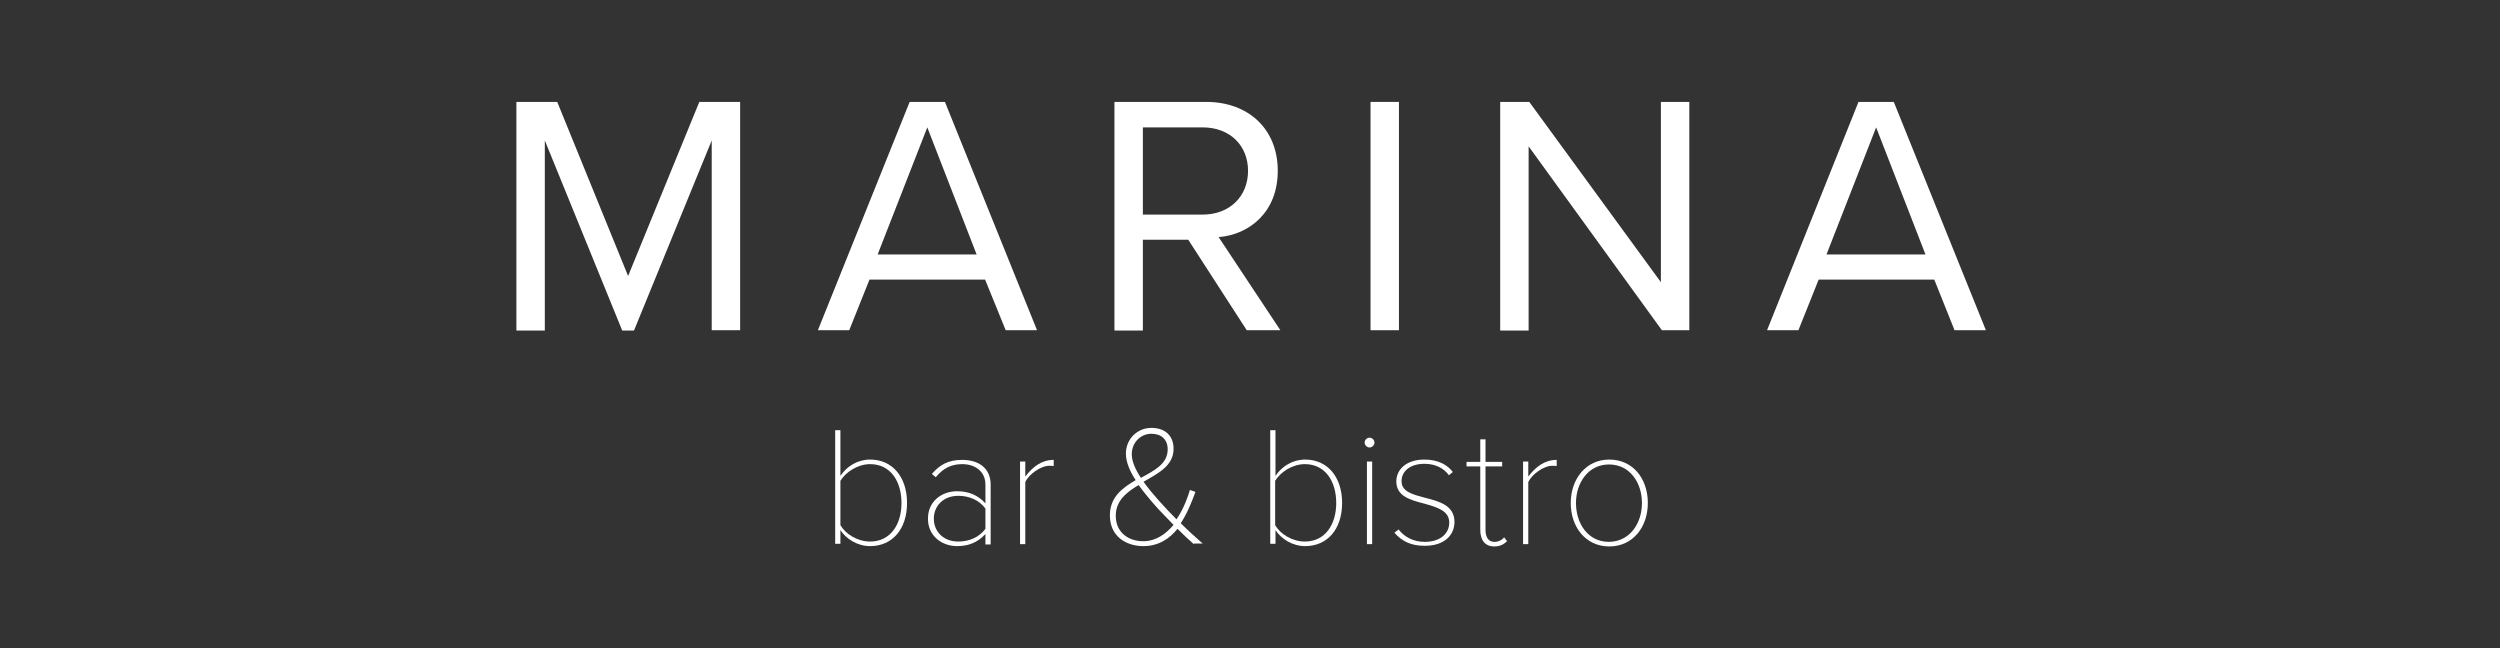
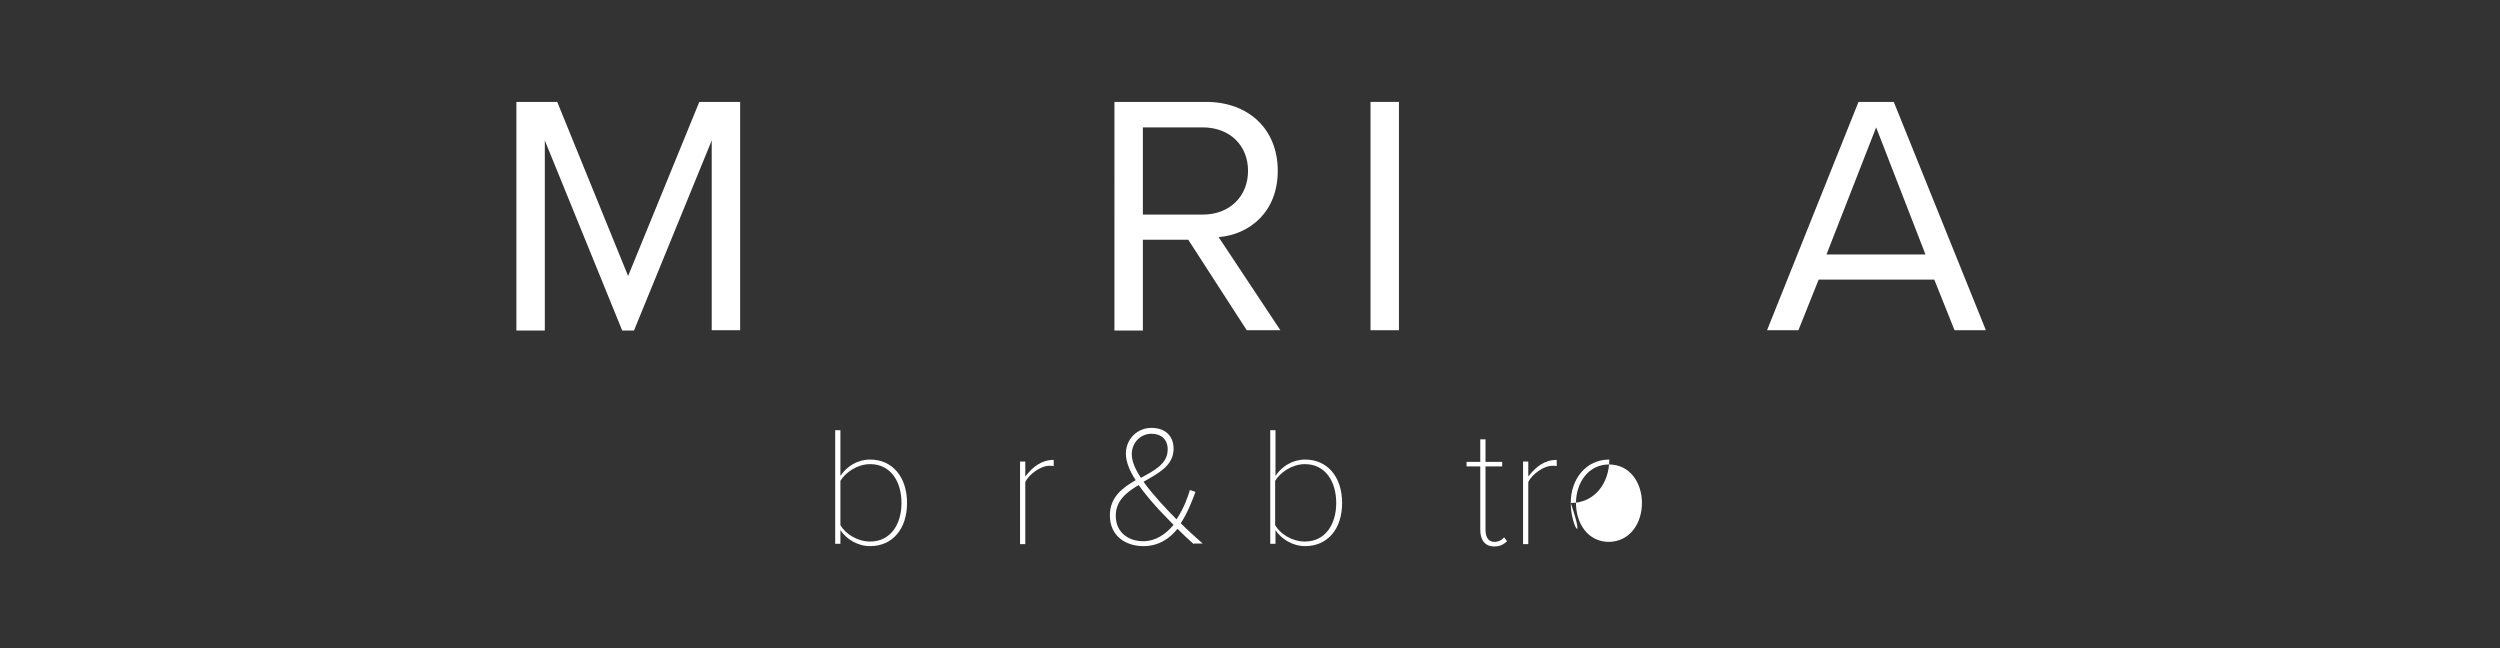
<svg xmlns="http://www.w3.org/2000/svg" version="1.1" id="Lager_1" x="0px" y="0px" viewBox="0 0 765.4 198.4" style="enable-background:new 0 0 765.4 198.4;" xml:space="preserve">
  <rect x="0" y="0" width="765.4" height="198.4" fill="#333333" stroke="none" />
  <style type="text/css">
	.st0{fill:#FFFFFF;}
</style>
  <g>
    <path class="st0" d="M217.9,43l-23.8,58.2h-3.6L166.8,43v58.2h-8.7V31.2h12.5l21.7,53.3l21.8-53.3h12.5v69.9h-8.7V43z" />
-     <path class="st0" d="M301.6,85.6h-35.4l-6.2,15.5h-9.6l28.1-69.9h10.8l28.2,69.9h-9.6L301.6,85.6z M268.7,77.9H299L283.9,39   L268.7,77.9z" />
    <path class="st0" d="M363.8,73.4h-13.9v27.8h-8.7V31.2h28.1c12.8,0,21.9,8.2,21.9,21.1c0,12.6-8.6,19.5-18.1,20.3l18.9,28.5h-10.3   L363.8,73.4z M368.2,39h-18.3v26.7h18.3c8.3,0,13.9-5.6,13.9-13.4S376.5,39,368.2,39z" />
    <path class="st0" d="M419.6,31.2h8.7v69.9h-8.7V31.2z" />
-     <path class="st0" d="M468,44.8v56.4h-8.7V31.2h8.9l40.3,55.2V31.2h8.7v69.9h-8.4L468,44.8z" />
    <path class="st0" d="M592.2,85.6h-35.4l-6.2,15.5h-9.6L569,31.2h10.8l28.2,69.9h-9.6L592.2,85.6z M559.2,77.9h30.3L574.4,39   L559.2,77.9z" />
    <path class="st0" d="M255.7,131.7h1.6v14c2-3,5.3-5,9.1-5c6.8,0,11.3,5.3,11.3,13.3c0,8-4.5,13.2-11.3,13.2c-4,0-7.4-2.3-9.1-4.9   v4.2h-1.6V131.7z M266.4,165.8c6.2,0,9.6-5.2,9.6-11.8c0-6.7-3.4-11.9-9.6-11.9c-3.9,0-7.5,2.5-9.1,5.1v13.6   C258.9,163.5,262.5,165.8,266.4,165.8z" />
-     <path class="st0" d="M301.7,163.5c-2.4,2.6-5.2,3.7-8.7,3.7c-4.5,0-8.9-3-8.9-8.4c0-5.4,4.3-8.4,8.9-8.4c3.6,0,6.4,1.2,8.7,3.7   v-5.7c0-4.1-3.2-6.3-7.1-6.3c-3.3,0-5.8,1.2-8.1,4l-1.2-1c2.5-2.9,5.1-4.3,9.3-4.3c5,0,8.7,2.5,8.7,7.6v18.3h-1.6V163.5z    M301.7,155.7c-1.9-2.6-5-3.9-8.3-3.9c-4.6,0-7.5,3.1-7.5,7s2.9,7,7.5,7c3.3,0,6.4-1.3,8.3-3.9V155.7z" />
    <path class="st0" d="M312.3,141.3h1.6v4.6c2.3-3,5-5.1,8.7-5.1v1.9c-0.5-0.1-0.8-0.1-1.3-0.1c-2.7,0-6.3,2.6-7.4,5v19h-1.6V141.3z" />
    <path class="st0" d="M365.5,166.6c-1.4-1.2-3.2-2.9-5-4.7c-2.4,3-5.8,5.3-10.4,5.3c-5.6,0-10.3-3.2-10.3-9.4   c0-5.6,3.8-8.4,7.9-10.8c-1.8-2.7-3-5.6-3-8.1c0-4.6,3.6-7.9,7.8-7.9c4.1,0,6.8,2.3,6.8,6.4c0,5.2-4.7,7.5-9.2,10.1   c1.7,2.4,3.6,4.5,4.9,6c1.8,2,3.5,3.8,5.2,5.5c2.3-3.4,3.6-7.2,4.1-9l1.7,0.6c-1,2.7-2.4,6.4-4.5,9.6c2,2,4.1,3.9,6.7,6.2H365.5z    M359.3,160.7c-2.3-2.4-4.5-4.6-5.6-5.9c-1.7-1.9-3.5-4.1-5.1-6.3c-3.7,2.2-7,4.8-7,9.4c0,5.2,4,7.8,8.4,7.8   C354,165.7,357,163.4,359.3,160.7z M349.3,146.3c4.2-2.3,8.2-4.3,8.2-8.7c0-3.2-2.1-4.8-5-4.8c-3.2,0-6,2.6-6,6.3   C346.5,141.3,347.7,143.9,349.3,146.3z" />
    <path class="st0" d="M388.9,131.7h1.6v14c2-3,5.3-5,9.1-5c6.8,0,11.3,5.3,11.3,13.3c0,8-4.5,13.2-11.3,13.2c-4,0-7.4-2.3-9.1-4.9   v4.2h-1.6V131.7z M399.5,165.8c6.2,0,9.6-5.2,9.6-11.8c0-6.7-3.4-11.9-9.6-11.9c-3.9,0-7.5,2.5-9.1,5.1v13.6   C392,163.5,395.6,165.8,399.5,165.8z" />
-     <path class="st0" d="M417.8,135.5c0-0.8,0.7-1.5,1.5-1.5c0.8,0,1.5,0.7,1.5,1.5c0,0.8-0.7,1.5-1.5,1.5   C418.5,137,417.8,136.3,417.8,135.5z M418.5,141.3h1.6v25.3h-1.6V141.3z" />
-     <path class="st0" d="M428.2,162.1c1.6,2.1,4.3,3.8,8,3.8c4.7,0,7.5-2.5,7.5-5.9c0-3.7-3.8-4.7-7.6-5.8c-4.2-1.1-8.6-2.2-8.6-6.8   c0-3.7,3.1-6.7,8.6-6.7c4.3,0,7.1,1.7,8.7,3.8l-1.2,1c-1.5-2.1-4.1-3.5-7.5-3.5c-4.4,0-7,2.3-7,5.3c0,3.3,3.5,4.1,7.2,5.1   c4.3,1.1,9,2.3,9,7.4c0,3.9-2.9,7.3-9.1,7.3c-4,0-6.8-1.2-9.3-4L428.2,162.1z" />
    <path class="st0" d="M453.2,162.2v-19.4H449v-1.4h4.2v-6.9h1.6v6.9h5.1v1.4h-5.1v19.4c0,2.1,0.8,3.7,2.7,3.7c1.3,0,2.4-0.6,3-1.4   l0.9,1.2c-1,0.9-2,1.6-3.9,1.6C454.6,167.3,453.2,165.3,453.2,162.2z" />
    <path class="st0" d="M466.3,141.3h1.6v4.6c2.3-3,5-5.1,8.7-5.1v1.9c-0.5-0.1-0.8-0.1-1.3-0.1c-2.7,0-6.3,2.6-7.4,5v19h-1.6V141.3z" />
-     <path class="st0" d="M480.9,154c0-7.4,4.7-13.3,11.8-13.3c7.2,0,11.8,5.8,11.8,13.3c0,7.4-4.6,13.3-11.8,13.3   C485.5,167.3,480.9,161.4,480.9,154z M502.7,154c0-6.1-3.6-11.8-10.1-11.8c-6.4,0-10.1,5.7-10.1,11.8c0,6.2,3.6,11.9,10.1,11.9   C499.1,165.8,502.7,160.1,502.7,154z" />
+     <path class="st0" d="M480.9,154c0-7.4,4.7-13.3,11.8-13.3c0,7.4-4.6,13.3-11.8,13.3   C485.5,167.3,480.9,161.4,480.9,154z M502.7,154c0-6.1-3.6-11.8-10.1-11.8c-6.4,0-10.1,5.7-10.1,11.8c0,6.2,3.6,11.9,10.1,11.9   C499.1,165.8,502.7,160.1,502.7,154z" />
  </g>
</svg>